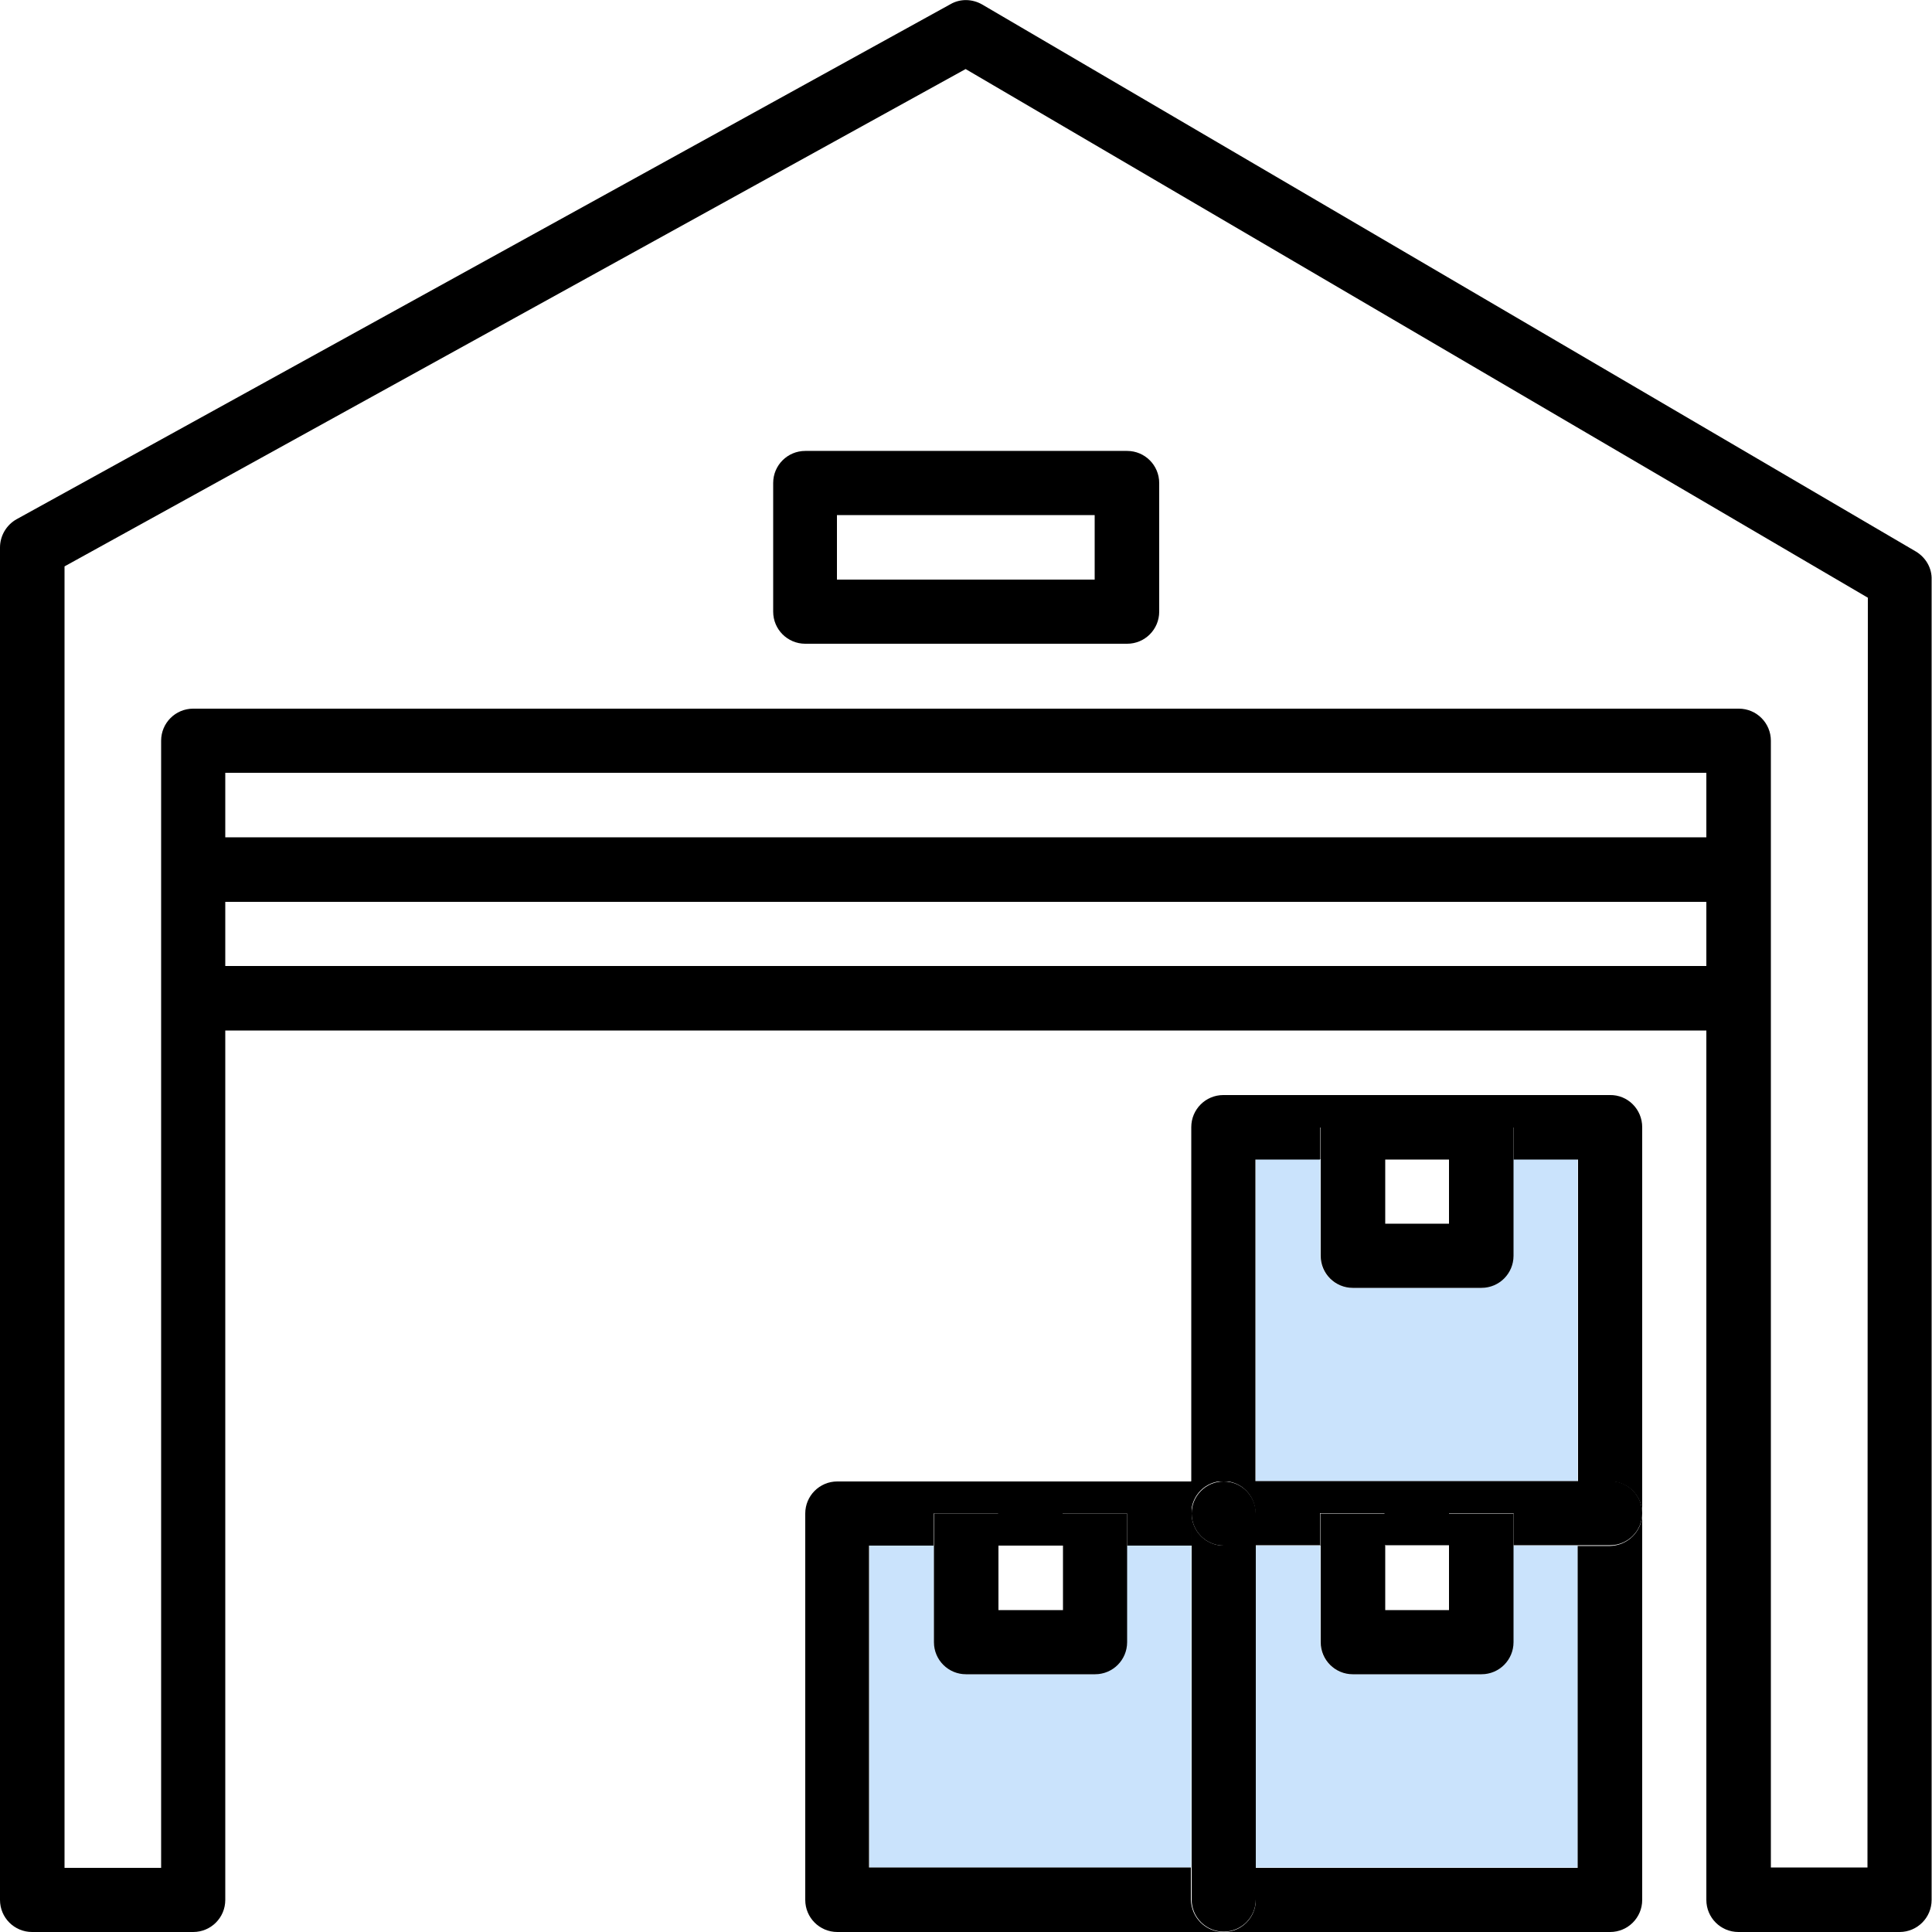
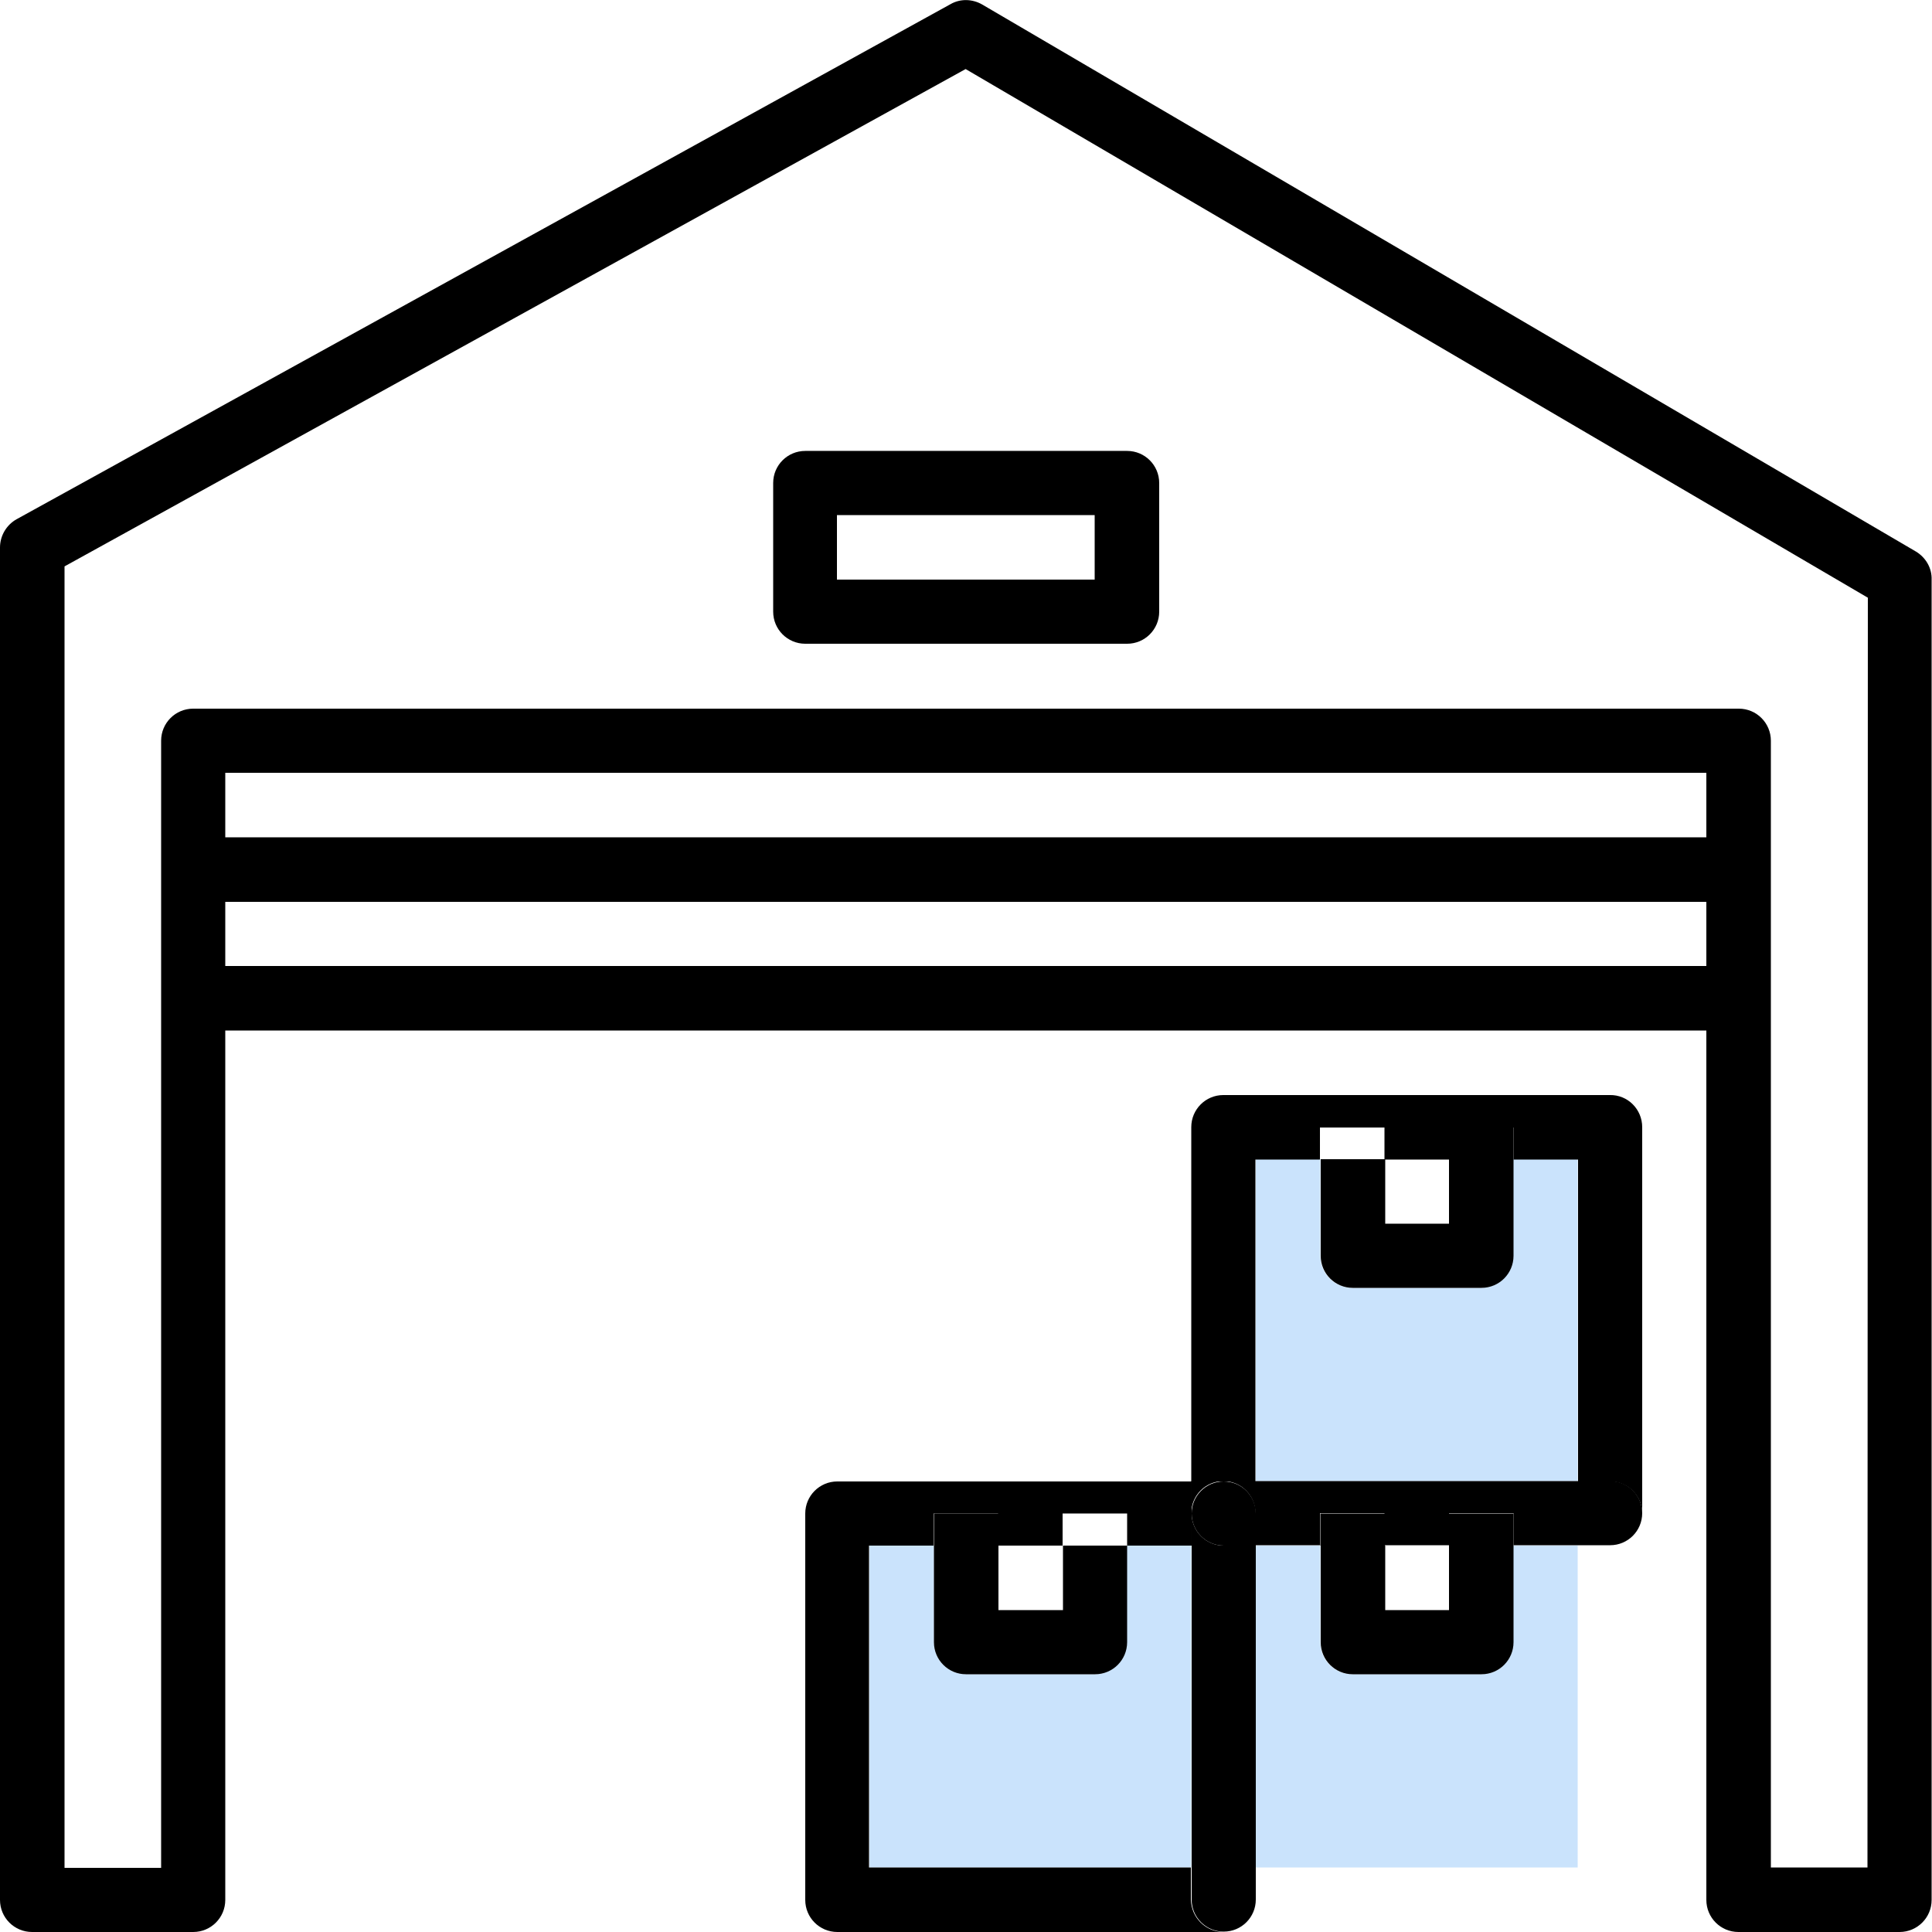
<svg xmlns="http://www.w3.org/2000/svg" version="1.1" id="Capa_1" x="0px" y="0px" viewBox="0 0 512 512" style="enable-background:new 0 0 512 512;" xml:space="preserve">
  <style type="text/css">
	.st0{fill:#CAE3FC;}
</style>
  <g>
    <g>
      <path d="M507.8,146.2L260.3,1.2c-2.6-1.5-5.8-1.6-8.4-0.1L4.4,137.6C1.7,139.1,0,142,0,145.1v358.4c0,4.7,3.8,8.5,8.5,8.5h42.7    c4.7,0,8.5-3.8,8.5-8.5V204.8h392.5v298.7c0,4.7,3.8,8.5,8.5,8.5h42.7c4.7,0,8.5-3.8,8.5-8.5V153.6    C512,150.6,510.4,147.8,507.8,146.2z M494.9,494.9h-25.6V196.3c0-4.7-3.8-8.5-8.5-8.5H51.2c-4.7,0-8.5,3.8-8.5,8.5v298.7H17.1    V150.1L255.9,18.3l239.1,140.1L494.9,494.9L494.9,494.9z" />
    </g>
  </g>
  <g>
    <g id="XMLID_1_">
      <g>
        <path class="st0" d="M315.7,409.6v85.3h-85.3v-85.3h17.1v25.6c0,4.7,3.8,8.5,8.5,8.5h34.1c4.7,0,8.5-3.8,8.5-8.5v-25.6H315.7z" />
        <path class="st0" d="M418.1,409.6v85.3h-85.3v-85.3h17.1v25.6c0,4.7,3.8,8.5,8.5,8.5h34.1c4.7,0,8.5-3.8,8.5-8.5v-25.6H418.1z" />
        <path class="st0" d="M418.1,307.2v85.3h-85.3v-85.3h17.1v25.6c0,4.7,3.8,8.5,8.5,8.5h34.1c4.7,0,8.5-3.8,8.5-8.5v-25.6H418.1z" />
-         <path d="M435.2,401.1v102.4c0,4.7-3.8,8.5-8.5,8.5H324.3c4.7,0,8.5-3.8,8.5-8.5v-8.5h85.3v-85.3h8.5     C431.4,409.6,435.2,405.8,435.2,401.1z" />
        <path d="M435.2,298.7v102.4c0-4.7-3.8-8.5-8.5-8.5h-8.5v-85.3h-17.1v-8.5H384v8.5h-17.1v-8.5h-17.1v8.5h-17.1v85.3h-8.5h-8.5     v-93.9c0-4.7,3.8-8.5,8.5-8.5h102.4C431.4,290.1,435.2,294,435.2,298.7z" />
        <path d="M426.7,392.5c4.7,0,8.5,3.8,8.5,8.5c0,4.7-3.8,8.5-8.5,8.5h-8.5h-17.1v-8.5H384v8.5h-17.1v-8.5h-17.1v8.5h-17.1v-8.5     c0-4.7-3.8-8.5-8.5-8.5h8.5h85.3H426.7z" />
        <path d="M401.1,409.6v25.6c0,4.7-3.8,8.5-8.5,8.5h-34.1c-4.7,0-8.5-3.8-8.5-8.5v-25.6h17.1v17.1H384v-17.1H401.1z" />
        <rect x="384" y="401.1" width="17.1" height="8.5" />
        <path d="M401.1,307.2v25.6c0,4.7-3.8,8.5-8.5,8.5h-34.1c-4.7,0-8.5-3.8-8.5-8.5v-25.6h17.1v17.1H384v-17.1H401.1z" />
        <rect x="384" y="298.7" width="17.1" height="8.5" />
        <rect x="349.9" y="401.1" width="17.1" height="8.5" />
-         <rect x="349.9" y="298.7" width="17.1" height="8.5" />
        <path d="M332.8,409.6v85.3v8.5c0,4.7-3.8,8.5-8.5,8.5s-8.5-3.8-8.5-8.5v-8.5v-85.3v-8.5c0,4.7,3.8,8.5,8.5,8.5H332.8z" />
        <path d="M332.8,401.1v8.5h-8.5c-4.7,0-8.5-3.8-8.5-8.5c0-4.7,3.8-8.5,8.5-8.5S332.8,396.4,332.8,401.1z" />
-         <path d="M315.7,392.5h8.5c-4.7,0-8.5,3.8-8.5,8.5V392.5z" />
+         <path d="M315.7,392.5h8.5c-4.7,0-8.5,3.8-8.5,8.5z" />
        <path d="M324.3,512H221.9c-4.7,0-8.5-3.8-8.5-8.5V401.1c0-4.7,3.8-8.5,8.5-8.5h93.9v8.5v8.5h-17.1v-8.5h-17.1v8.5h-17.1v-8.5     h-17.1v8.5h-17.1v85.3h85.3v8.5C315.7,508.2,319.5,512,324.3,512z" />
        <path d="M298.7,409.6v25.6c0,4.7-3.8,8.5-8.5,8.5H256c-4.7,0-8.5-3.8-8.5-8.5v-25.6h17.1v17.1h17.1v-17.1H298.7z" />
-         <rect x="281.6" y="401.1" width="17.1" height="8.5" />
        <rect x="247.5" y="401.1" width="17.1" height="8.5" />
      </g>
      <g>
		</g>
    </g>
  </g>
  <g>
    <g>
      <rect x="51.2" y="256" width="409.6" height="17.1" />
    </g>
  </g>
  <g>
    <g>
      <rect x="51.2" y="221.9" width="409.6" height="17.1" />
    </g>
  </g>
  <g>
    <g>
      <path d="M298.7,119.5h-85.3c-4.7,0-8.5,3.8-8.5,8.5v34.1c0,4.7,3.8,8.5,8.5,8.5h85.3c4.7,0,8.5-3.8,8.5-8.5V128    C307.2,123.3,303.4,119.5,298.7,119.5z M290.1,153.6h-68.3v-17.1h68.3V153.6z" />
    </g>
  </g>
</svg>